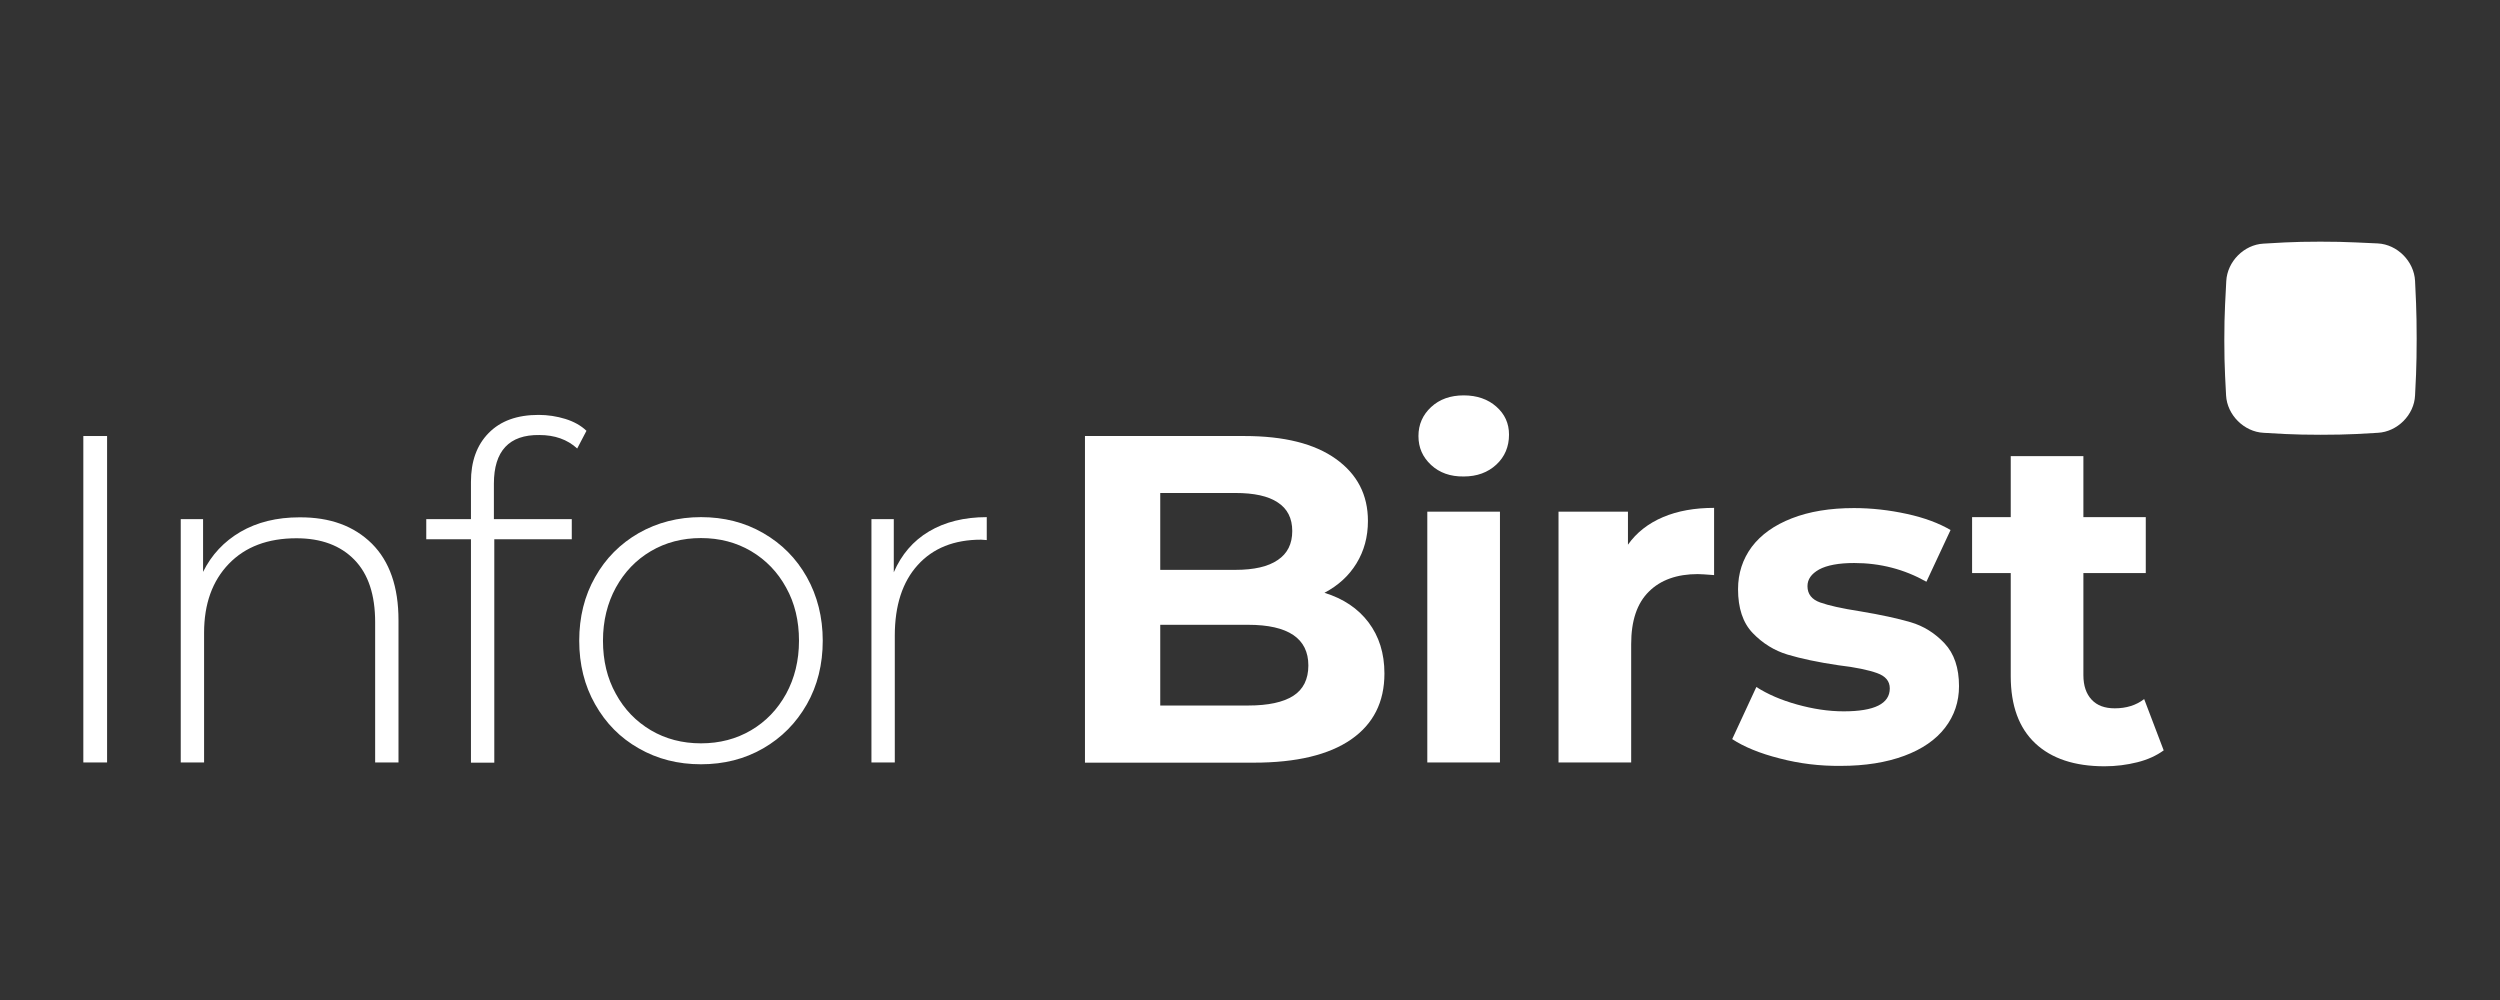
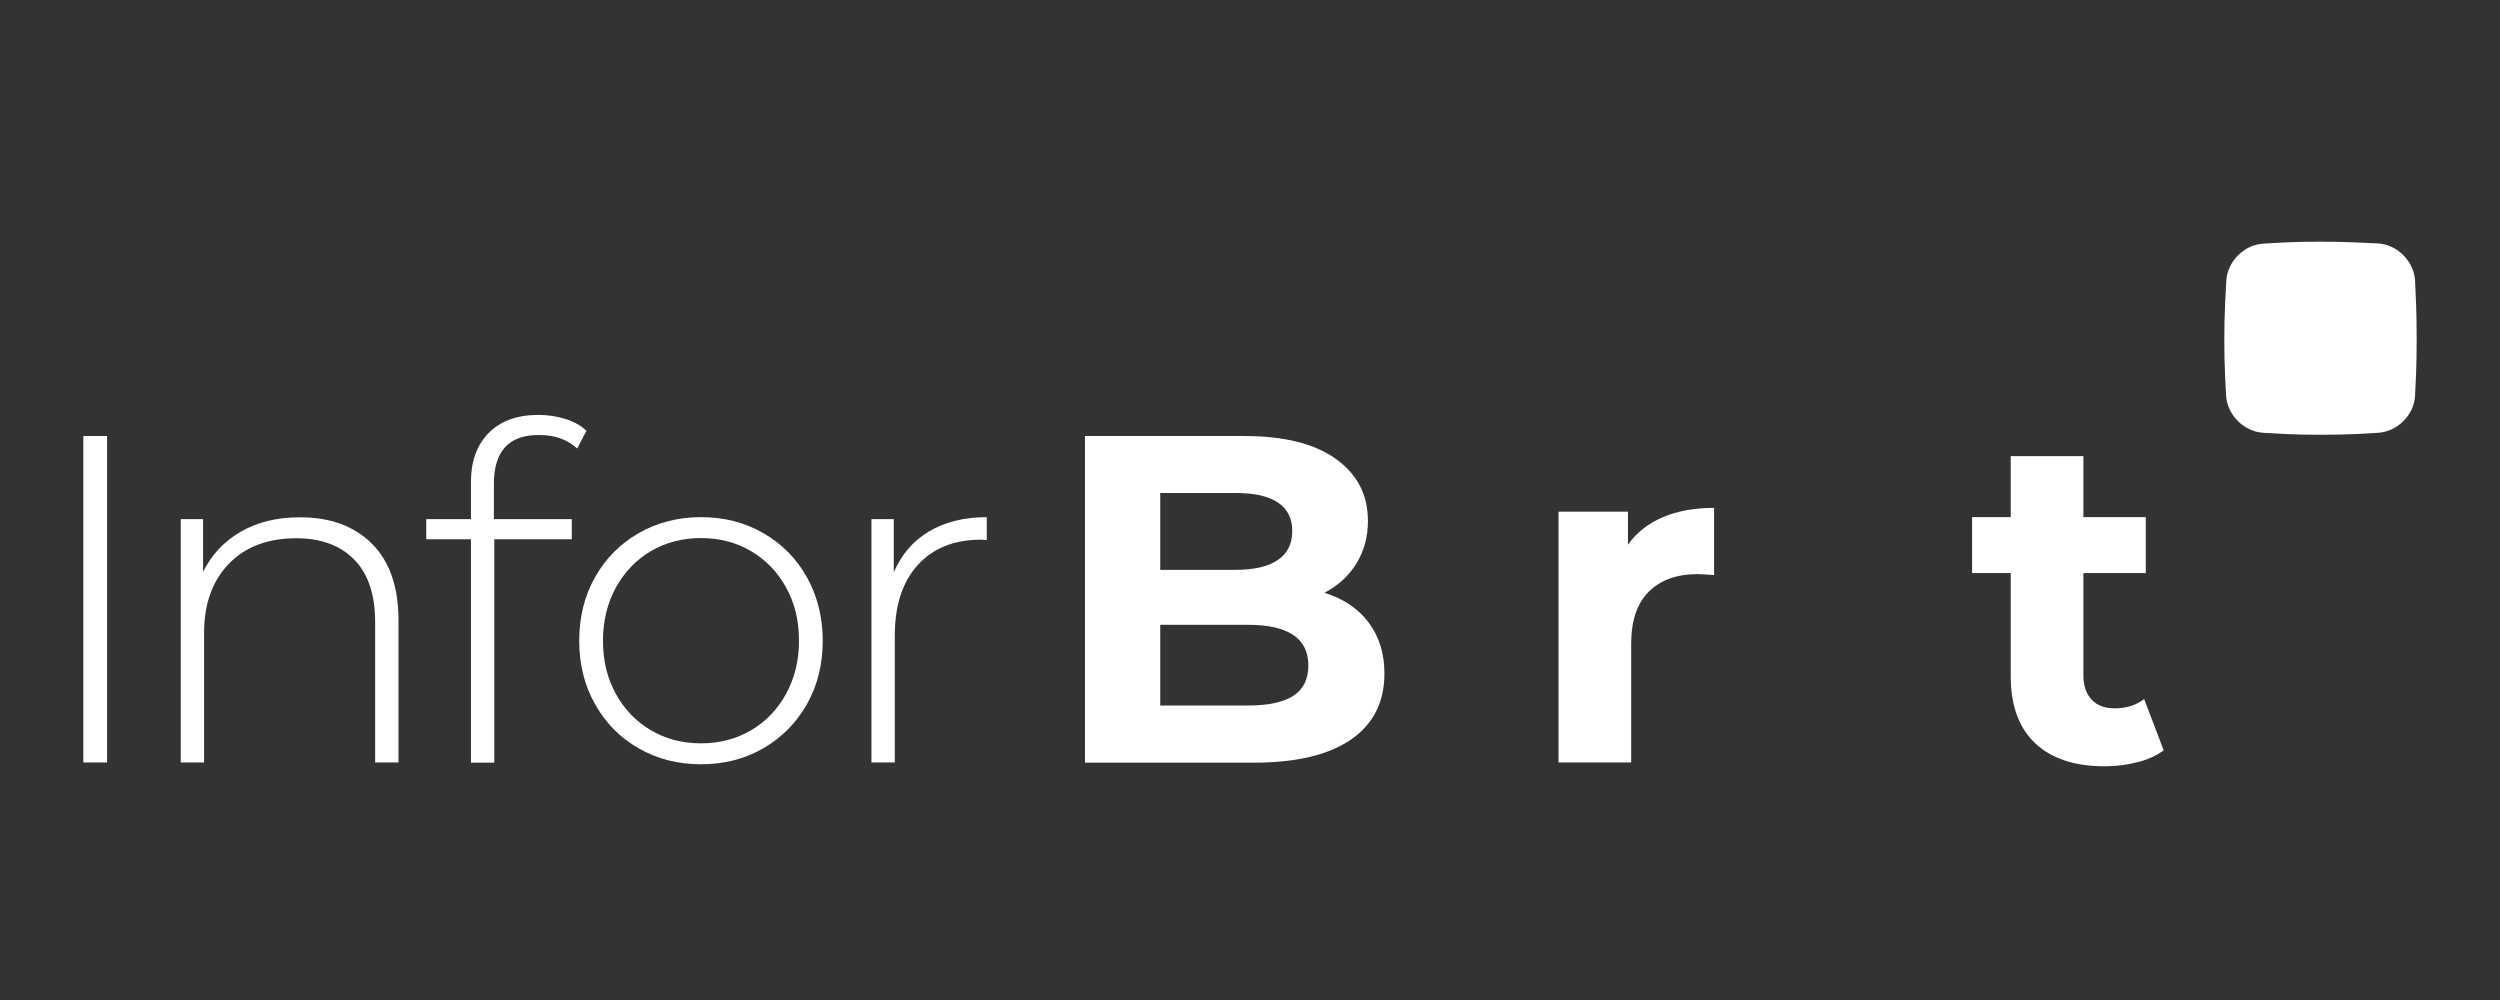
<svg xmlns="http://www.w3.org/2000/svg" width="300" height="120" viewBox="0 0 300 120" fill="none">
  <rect x="0" y="0" width="300" height="120" fill="#333333" stroke="none" />
  <path d="M10 52.323H12.85V91.495H10V52.323Z" fill="white" />
  <path d="M44.631 65.244C46.757 67.369 47.819 70.436 47.819 74.421V91.495H45.018V74.662C45.018 71.378 44.197 68.89 42.53 67.176C40.864 65.461 38.545 64.592 35.575 64.592C32.146 64.592 29.441 65.606 27.46 67.659C25.48 69.712 24.49 72.465 24.49 75.942V91.495H21.689V62.297H24.369V68.625C25.384 66.572 26.881 64.978 28.861 63.819C30.866 62.66 33.208 62.08 35.937 62.08C39.608 62.056 42.482 63.118 44.631 65.244Z" fill="white" />
  <path d="M59.267 58.047V62.297H68.613V64.713H59.315V91.519H56.514V64.713H51.152V62.297H56.514V57.83C56.514 55.366 57.214 53.41 58.639 51.961C60.064 50.512 62.044 49.788 64.628 49.788C65.739 49.788 66.826 49.957 67.84 50.271C68.855 50.585 69.724 51.068 70.376 51.696L69.265 53.821C68.082 52.734 66.56 52.203 64.725 52.203C61.102 52.154 59.267 54.111 59.267 58.047Z" fill="white" />
  <path d="M76.655 89.805C74.433 88.549 72.695 86.786 71.415 84.516C70.135 82.27 69.507 79.71 69.507 76.884C69.507 74.059 70.135 71.499 71.415 69.253C72.671 67.007 74.433 65.244 76.655 63.964C78.877 62.708 81.365 62.056 84.118 62.056C86.871 62.056 89.359 62.684 91.58 63.964C93.802 65.244 95.541 66.983 96.821 69.253C98.077 71.499 98.729 74.059 98.729 76.884C98.729 79.71 98.101 82.27 96.821 84.516C95.541 86.762 93.802 88.525 91.58 89.805C89.359 91.085 86.871 91.713 84.118 91.713C81.365 91.713 78.877 91.085 76.655 89.805ZM90.131 87.631C91.894 86.593 93.295 85.144 94.334 83.26C95.348 81.4 95.879 79.275 95.879 76.884C95.879 74.493 95.372 72.368 94.334 70.509C93.319 68.649 91.918 67.2 90.131 66.137C88.368 65.099 86.364 64.568 84.118 64.568C81.872 64.568 79.867 65.099 78.104 66.137C76.341 67.176 74.941 68.625 73.902 70.509C72.888 72.368 72.357 74.493 72.357 76.884C72.357 79.275 72.864 81.4 73.902 83.26C74.916 85.12 76.317 86.569 78.104 87.631C79.867 88.67 81.872 89.201 84.118 89.201C86.364 89.201 88.368 88.67 90.131 87.631Z" fill="white" />
  <path d="M111.48 63.771C113.388 62.636 115.707 62.056 118.411 62.056V64.809L117.735 64.761C114.499 64.761 111.963 65.775 110.128 67.804C108.292 69.832 107.375 72.658 107.375 76.281V91.495H104.573V62.297H107.254V68.673C108.172 66.548 109.572 64.906 111.48 63.771Z" fill="white" />
  <path d="M164.224 74.686C165.48 76.353 166.132 78.382 166.132 80.821C166.132 84.25 164.804 86.882 162.123 88.742C159.467 90.578 155.578 91.519 150.458 91.519H130.196V52.323H149.323C154.105 52.323 157.752 53.241 160.312 55.076C162.872 56.912 164.152 59.375 164.152 62.515C164.152 64.423 163.693 66.113 162.775 67.611C161.857 69.108 160.578 70.267 158.935 71.136C161.205 71.837 162.968 73.02 164.224 74.686ZM139.229 59.158V68.383H148.237C150.483 68.383 152.173 67.997 153.332 67.2C154.492 66.427 155.071 65.268 155.071 63.722C155.071 62.201 154.492 61.041 153.332 60.293C152.173 59.52 150.483 59.158 148.237 59.158H139.229ZM155.192 83.501C156.399 82.729 157.003 81.497 157.003 79.855C157.003 76.619 154.588 74.976 149.782 74.976H139.229V84.661H149.806C152.173 84.661 153.984 84.274 155.192 83.501Z" fill="white" />
-   <path d="M171.735 55.801C170.721 54.859 170.214 53.724 170.214 52.323C170.214 50.947 170.721 49.787 171.735 48.846C172.75 47.904 174.054 47.445 175.648 47.445C177.242 47.445 178.546 47.904 179.56 48.797C180.574 49.691 181.082 50.802 181.082 52.154C181.082 53.603 180.574 54.811 179.56 55.753C178.546 56.694 177.242 57.177 175.648 57.177C174.03 57.202 172.726 56.719 171.735 55.801ZM171.276 61.404H179.995V91.495H171.276V61.404Z" fill="white" />
  <path d="M199.557 62.056C201.32 61.307 203.372 60.945 205.691 60.945V69.011C204.725 68.939 204.073 68.891 203.735 68.891C201.247 68.891 199.267 69.591 197.866 70.992C196.441 72.392 195.741 74.493 195.741 77.295V91.495H187.022V61.404H195.354V65.365C196.369 63.916 197.794 62.805 199.557 62.056Z" fill="white" />
-   <path d="M213.564 91.012C211.173 90.409 209.265 89.612 207.864 88.694L210.762 82.439C212.115 83.308 213.733 84.009 215.641 84.54C217.549 85.071 219.408 85.361 221.244 85.361C224.939 85.361 226.774 84.444 226.774 82.608C226.774 81.739 226.267 81.135 225.253 80.773C224.238 80.41 222.693 80.072 220.616 79.831C218.152 79.469 216.124 79.034 214.506 78.551C212.912 78.068 211.511 77.198 210.328 75.967C209.144 74.735 208.565 72.972 208.565 70.702C208.565 68.794 209.12 67.103 210.207 65.63C211.318 64.157 212.912 63.022 215.013 62.201C217.114 61.38 219.601 60.969 222.475 60.969C224.601 60.969 226.726 61.211 228.827 61.67C230.928 62.129 232.667 62.781 234.067 63.602L231.169 69.808C228.513 68.311 225.639 67.562 222.499 67.562C220.64 67.562 219.239 67.828 218.297 68.335C217.355 68.866 216.897 69.519 216.897 70.34C216.897 71.281 217.404 71.933 218.418 72.296C219.432 72.658 221.026 73.02 223.224 73.358C225.687 73.769 227.692 74.204 229.262 74.662C230.831 75.121 232.184 75.967 233.343 77.198C234.502 78.43 235.082 80.145 235.082 82.342C235.082 84.202 234.526 85.868 233.415 87.317C232.304 88.766 230.662 89.901 228.513 90.698C226.363 91.495 223.828 91.906 220.881 91.906C218.394 91.93 215.955 91.64 213.564 91.012Z" fill="white" />
  <path d="M259.643 90.046C258.773 90.674 257.735 91.157 256.479 91.471C255.223 91.785 253.919 91.954 252.542 91.954C248.968 91.954 246.191 91.036 244.235 89.201C242.278 87.365 241.288 84.685 241.288 81.135V68.77H236.651V62.056H241.288V54.738H250.007V62.056H257.493V68.77H250.007V81.014C250.007 82.294 250.345 83.26 250.997 83.96C251.649 84.661 252.566 84.999 253.774 84.999C255.151 84.999 256.334 84.636 257.3 83.888L259.643 90.046Z" fill="white" />
  <path d="M289.807 47.445C289.71 49.788 287.681 51.816 285.339 51.937L282.755 52.082C280.412 52.203 276.572 52.203 274.23 52.082L271.621 51.937C269.279 51.816 267.25 49.788 267.129 47.445L267.009 45.078C266.888 42.736 266.888 38.896 267.009 36.553L267.153 33.727C267.274 31.385 269.279 29.356 271.621 29.235L274.181 29.091C276.524 28.97 280.364 28.97 282.706 29.091L285.339 29.211C287.681 29.332 289.686 31.361 289.807 33.703L289.927 36.384C290.024 38.727 290.024 42.566 289.927 44.909L289.807 47.445Z" fill="white" />
</svg>